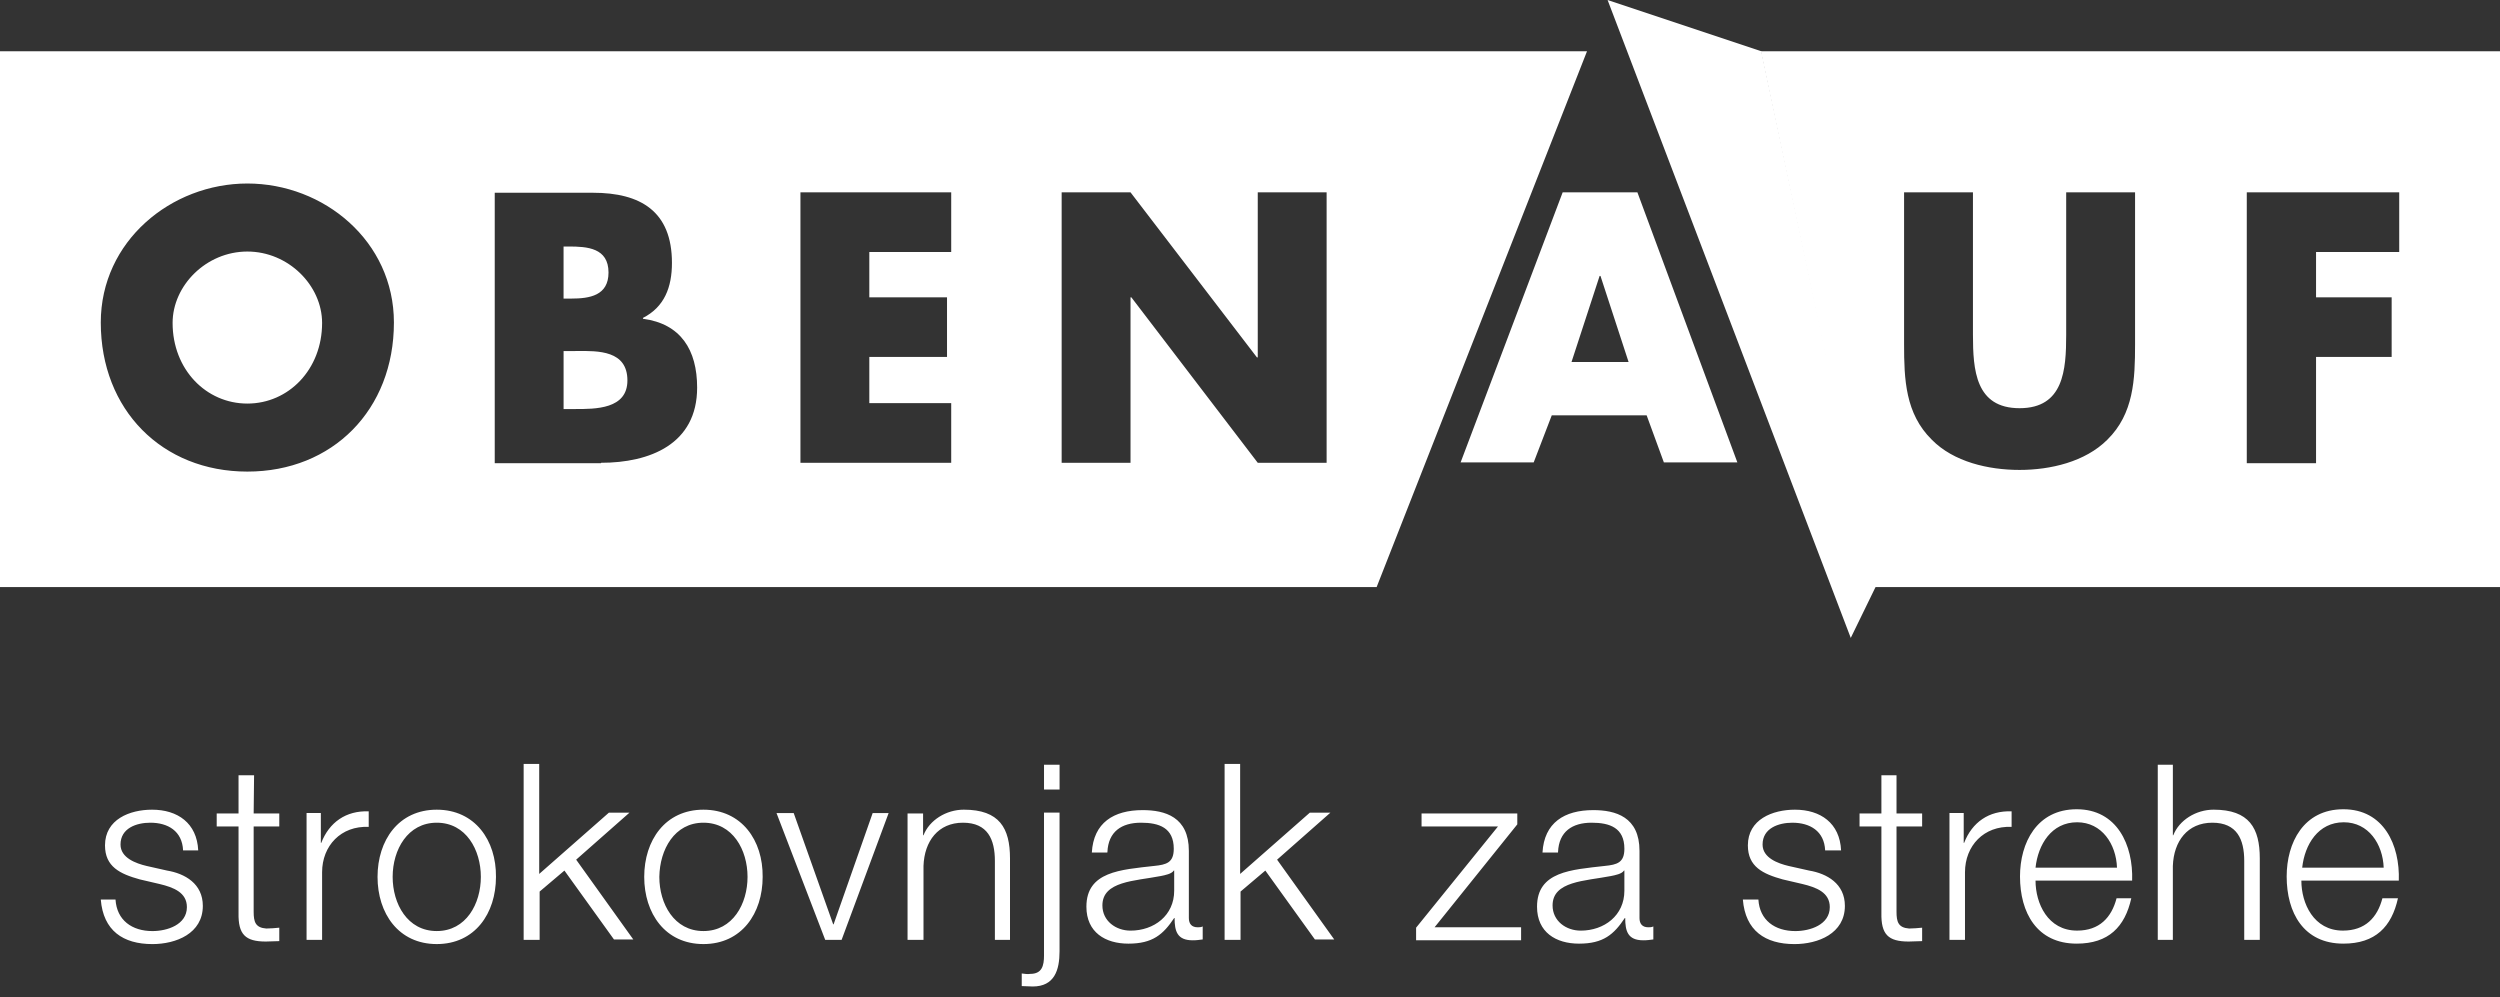
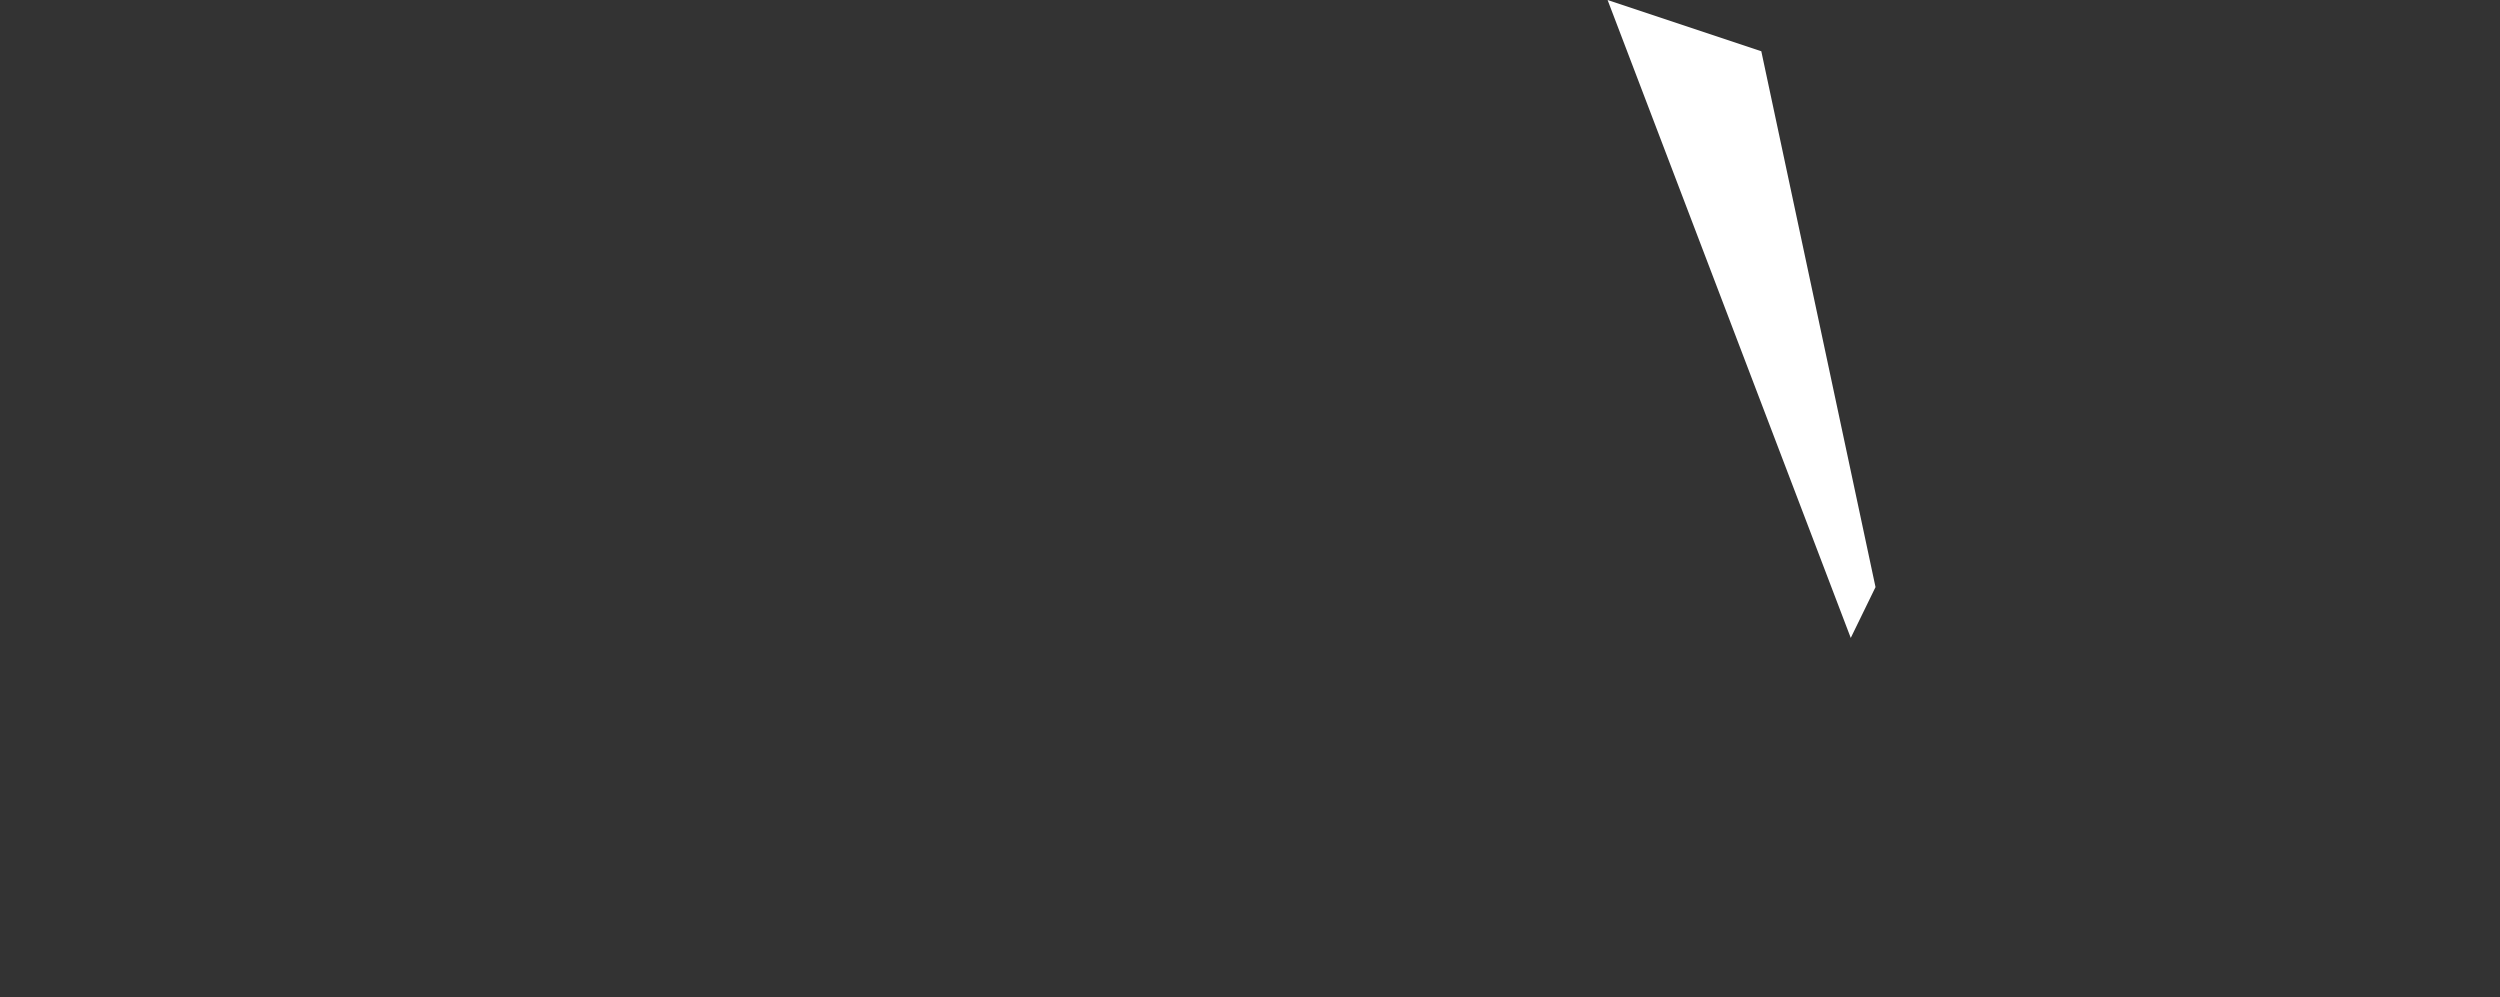
<svg xmlns="http://www.w3.org/2000/svg" width="198" height="79" viewBox="0 0 198 79" fill="none">
  <rect x="0" y="0" width="198" height="79" fill="#333333" stroke="none" />
  <path d="M127.321 0L146.58 50.523L148.541 46.498L139.495 4.058L127.321 0Z" fill="white" />
-   <path fill-rule="evenodd" clip-rule="evenodd" d="M126.757 21.852H126.69L124.463 28.672H128.985L126.757 21.852ZM115.681 36.621L123.763 15.234H129.682L137.599 36.621H131.778L130.415 32.896H122.899L121.469 36.621H115.681ZM0 46.498V4.058H125.692L109.029 46.498H0ZM148.442 46.498L139.461 4.058H198V46.498H148.442ZM7.982 25.543C7.982 19.09 13.569 14.534 19.59 14.534C25.643 14.534 31.198 19.09 31.198 25.543C31.198 32.461 26.342 37.35 19.59 37.35C12.838 37.35 7.982 32.461 7.982 25.543ZM25.51 25.577C25.51 22.616 22.849 19.922 19.59 19.922C16.331 19.922 13.67 22.616 13.67 25.577C13.67 29.269 16.331 31.963 19.59 31.963C22.849 31.963 25.51 29.269 25.51 25.577ZM45.201 27.805H44.636V32.396H45.334C45.396 32.396 45.459 32.396 45.524 32.396C47.167 32.4 49.691 32.406 49.691 30.134C49.691 27.753 47.395 27.781 45.656 27.801C45.499 27.803 45.346 27.805 45.201 27.805ZM55.213 30.7C55.213 35.189 51.455 36.653 47.596 36.653H47.598V36.686H39.183V15.266H46.965C50.724 15.266 53.218 16.73 53.218 20.821C53.218 22.751 52.619 24.314 50.923 25.178V25.246C53.915 25.644 55.213 27.706 55.213 30.7ZM45.034 19.523H44.636H44.634V23.648H45.234C46.697 23.648 48.194 23.415 48.194 21.585C48.194 19.624 46.498 19.523 45.034 19.523ZM68.85 19.956H75.336V15.233H63.395V36.652H75.336V31.929H68.85V28.271H75.004V23.548H68.85V19.956ZM84.083 15.233V36.653H89.537V23.548H89.603L99.614 36.653H105.068V15.233H99.614V28.304H99.548L89.537 15.233H84.083ZM169.097 15.233H163.642V26.509C163.642 29.302 163.442 32.329 159.95 32.329C156.457 32.329 156.258 29.302 156.258 26.509V15.233H150.803V27.273C150.803 30.035 150.902 32.76 152.998 34.824C154.729 36.586 157.489 37.218 159.95 37.218C162.378 37.218 165.14 36.586 166.902 34.824C168.997 32.762 169.097 30.035 169.097 27.273V15.233ZM183.431 19.956H190.018V15.233H177.945V36.686H183.431V28.271H189.419V23.548H183.431V19.956Z" fill="white" />
-   <path d="M15.699 67.353C15.598 65.19 14.07 64.127 12.041 64.127C10.279 64.127 8.316 64.891 8.316 66.954C8.316 68.651 9.513 69.216 11.076 69.649L12.64 70.014C13.739 70.279 14.802 70.68 14.802 71.844C14.802 73.242 13.238 73.741 12.075 73.741C10.446 73.741 9.248 72.876 9.149 71.245H7.982C8.181 73.706 9.744 74.772 12.073 74.772C13.935 74.772 16.064 73.939 16.064 71.745C16.064 69.981 14.635 69.184 13.237 68.95L11.608 68.583C10.776 68.385 9.545 67.951 9.545 66.887C9.545 65.591 10.809 65.158 11.906 65.158C13.304 65.158 14.434 65.823 14.5 67.353H15.699ZM20.123 61.399H18.892V64.425H17.163V65.456H18.892V72.307C18.859 74.003 19.424 74.57 21.054 74.57C21.419 74.57 21.752 74.537 22.119 74.537V73.473C21.787 73.504 21.421 73.539 21.088 73.539C20.224 73.473 20.09 73.007 20.09 72.208V65.456H22.119V64.425H20.09L20.123 61.399ZM24.28 74.438H25.51V69.082C25.51 66.986 27.007 65.39 29.202 65.489V64.258C27.407 64.19 26.076 65.122 25.444 66.754H25.411V64.392H24.28V74.438ZM34.59 65.158C36.919 65.158 38.083 67.32 38.083 69.449C38.083 71.576 36.919 73.739 34.59 73.739C32.262 73.739 31.098 71.576 31.098 69.449C31.099 67.286 32.296 65.158 34.59 65.158ZM34.59 64.127C31.564 64.127 29.901 66.555 29.901 69.449C29.901 72.341 31.564 74.77 34.59 74.77C37.617 74.77 39.281 72.341 39.281 69.449C39.313 66.555 37.617 64.127 34.59 64.127ZM41.509 74.438H42.739V70.612L44.702 68.949L48.626 74.404H50.156L45.632 68.086L49.856 64.361H48.226L42.705 69.216V60.501H41.473V74.439H41.509V74.438ZM55.712 65.158C58.04 65.158 59.205 67.32 59.205 69.449C59.205 71.576 58.04 73.739 55.712 73.739C53.383 73.739 52.219 71.576 52.219 69.449C52.252 67.286 53.416 65.158 55.712 65.158ZM55.712 64.127C52.685 64.127 51.022 66.555 51.022 69.449C51.022 72.341 52.685 74.77 55.712 74.77C58.739 74.77 60.402 72.341 60.402 69.449C60.435 66.555 58.739 64.127 55.712 64.127ZM65.357 74.438H66.655L70.38 64.394H69.115L66.021 73.207H65.988L62.861 64.394H61.499L65.357 74.438ZM71.909 74.438H73.141V68.583C73.207 66.622 74.305 65.158 76.267 65.158C78.23 65.158 78.795 66.489 78.795 68.185V74.438H79.992V67.984C79.992 65.59 79.16 64.126 76.334 64.126C74.936 64.126 73.607 64.957 73.141 66.154H73.108V64.425H71.878V74.438H71.909ZM82.686 62.53H83.918V60.568H82.686V62.53ZM82.686 75.668C82.686 76.501 82.52 77.132 81.588 77.132C81.388 77.165 81.155 77.132 80.922 77.099V78.097C81.222 78.097 81.487 78.13 81.787 78.13C83.516 78.13 83.916 76.833 83.916 75.335V64.359H82.685V75.668H82.686ZM87.707 67.486C87.775 65.856 88.838 65.158 90.368 65.158C91.798 65.158 92.962 65.557 92.962 67.22C92.962 68.318 92.397 68.484 91.398 68.583C88.771 68.883 86.043 69.016 86.043 71.811C86.043 73.838 87.54 74.737 89.369 74.737C91.298 74.737 92.129 74.005 92.994 72.708H93.027C93.027 73.739 93.226 74.472 94.457 74.472C94.789 74.472 94.955 74.439 95.254 74.404V73.374C95.12 73.441 94.988 73.441 94.855 73.441C94.389 73.441 94.157 73.174 94.157 72.708V67.387C94.157 64.693 92.26 64.161 90.498 64.161C88.202 64.161 86.606 65.159 86.473 67.521H87.703V67.486H87.707ZM92.996 70.546C92.996 72.508 91.401 73.706 89.538 73.706C88.374 73.706 87.31 72.941 87.31 71.71C87.31 69.782 89.871 69.782 91.933 69.382C92.265 69.315 92.797 69.214 92.963 68.949H92.996V70.546ZM97.021 74.438H98.251V70.612L100.214 68.949L104.139 74.404H105.67L101.145 68.086L105.369 64.361H103.74L98.219 69.216V60.501H96.988V74.439H97.021V74.438ZM120.17 65.29V64.425H112.587V65.456H118.64L112.155 73.473V74.471H120.471V73.44H113.619L120.17 65.29ZM123.396 67.486C123.463 65.856 124.526 65.158 126.057 65.158C127.488 65.158 128.651 65.557 128.651 67.22C128.651 68.318 128.086 68.484 127.088 68.583C124.461 68.883 121.733 69.016 121.733 71.811C121.733 73.838 123.23 74.737 125.059 74.737C126.988 74.737 127.821 74.005 128.684 72.708H128.717C128.717 73.739 128.916 74.472 130.148 74.472C130.481 74.472 130.646 74.439 130.945 74.404V73.374C130.812 73.441 130.679 73.441 130.547 73.441C130.079 73.441 129.848 73.174 129.848 72.708V67.387C129.848 64.693 127.95 64.161 126.189 64.161C123.895 64.161 122.298 65.159 122.165 67.521H123.396V67.486ZM128.651 70.546C128.651 72.508 127.055 73.706 125.193 73.706C124.028 73.706 122.964 72.941 122.964 71.71C122.964 69.782 125.525 69.782 127.588 69.382C127.921 69.315 128.453 69.214 128.619 68.949H128.651V70.546ZM145.814 67.353C145.715 65.19 144.185 64.127 142.156 64.127C140.392 64.127 138.431 64.891 138.431 66.954C138.431 68.651 139.629 69.216 141.192 69.649L142.755 70.014C143.854 70.279 144.919 70.68 144.919 71.844C144.919 73.242 143.355 73.741 142.192 73.741C140.563 73.741 139.364 72.876 139.265 71.245H138.034C138.233 73.706 139.796 74.772 142.124 74.772C143.988 74.772 146.115 73.939 146.115 71.745C146.115 69.981 144.685 69.184 143.289 68.95L141.658 68.585C140.827 68.387 139.596 67.952 139.596 66.888C139.596 65.592 140.86 65.159 141.958 65.159C143.355 65.159 144.484 65.825 144.552 67.354H145.814V67.353ZM150.237 61.399H149.007V64.425H147.276V65.456H149.007V72.307C148.974 74.003 149.537 74.57 151.168 74.57C151.533 74.57 151.866 74.537 152.233 74.537V73.473C151.9 73.504 151.535 73.539 151.202 73.539C150.339 73.473 150.204 73.007 150.204 72.208V65.456H152.233V64.425H150.204V61.399H150.237ZM154.396 74.438H155.627V69.082C155.627 66.986 157.123 65.39 159.319 65.489V64.258C157.523 64.19 156.193 65.122 155.559 66.754H155.526V64.392H154.398V74.438H154.396ZM161.214 68.717C161.413 66.886 162.479 65.124 164.508 65.124C166.469 65.124 167.6 66.854 167.666 68.717H161.214ZM168.865 69.748C168.964 66.919 167.666 64.093 164.475 64.093C161.313 64.093 159.984 66.755 159.984 69.415C159.984 72.274 161.314 74.736 164.475 74.736C167.001 74.736 168.297 73.405 168.798 71.143H167.632C167.233 72.673 166.27 73.704 164.508 73.704C162.178 73.704 161.214 71.541 161.214 69.746H168.865V69.748ZM170.894 74.438H172.09V68.583C172.157 66.622 173.254 65.158 175.217 65.158C177.178 65.158 177.743 66.489 177.743 68.185V74.438H178.975V67.984C178.975 65.59 178.143 64.126 175.317 64.126C173.92 64.126 172.59 64.957 172.124 66.154H172.091V60.567H170.895V74.438H170.894ZM182.334 68.717C182.533 66.886 183.599 65.124 185.628 65.124C187.589 65.124 188.72 66.854 188.788 68.717H182.334ZM189.985 69.748C190.084 66.919 188.788 64.093 185.595 64.093C182.433 64.093 181.104 66.755 181.104 69.415C181.104 72.274 182.434 74.736 185.595 74.736C188.122 74.736 189.419 73.405 189.918 71.143H188.687C188.287 72.673 187.324 73.704 185.56 73.704C183.232 73.704 182.268 71.541 182.268 69.746H189.985V69.748Z" fill="white" />
</svg>